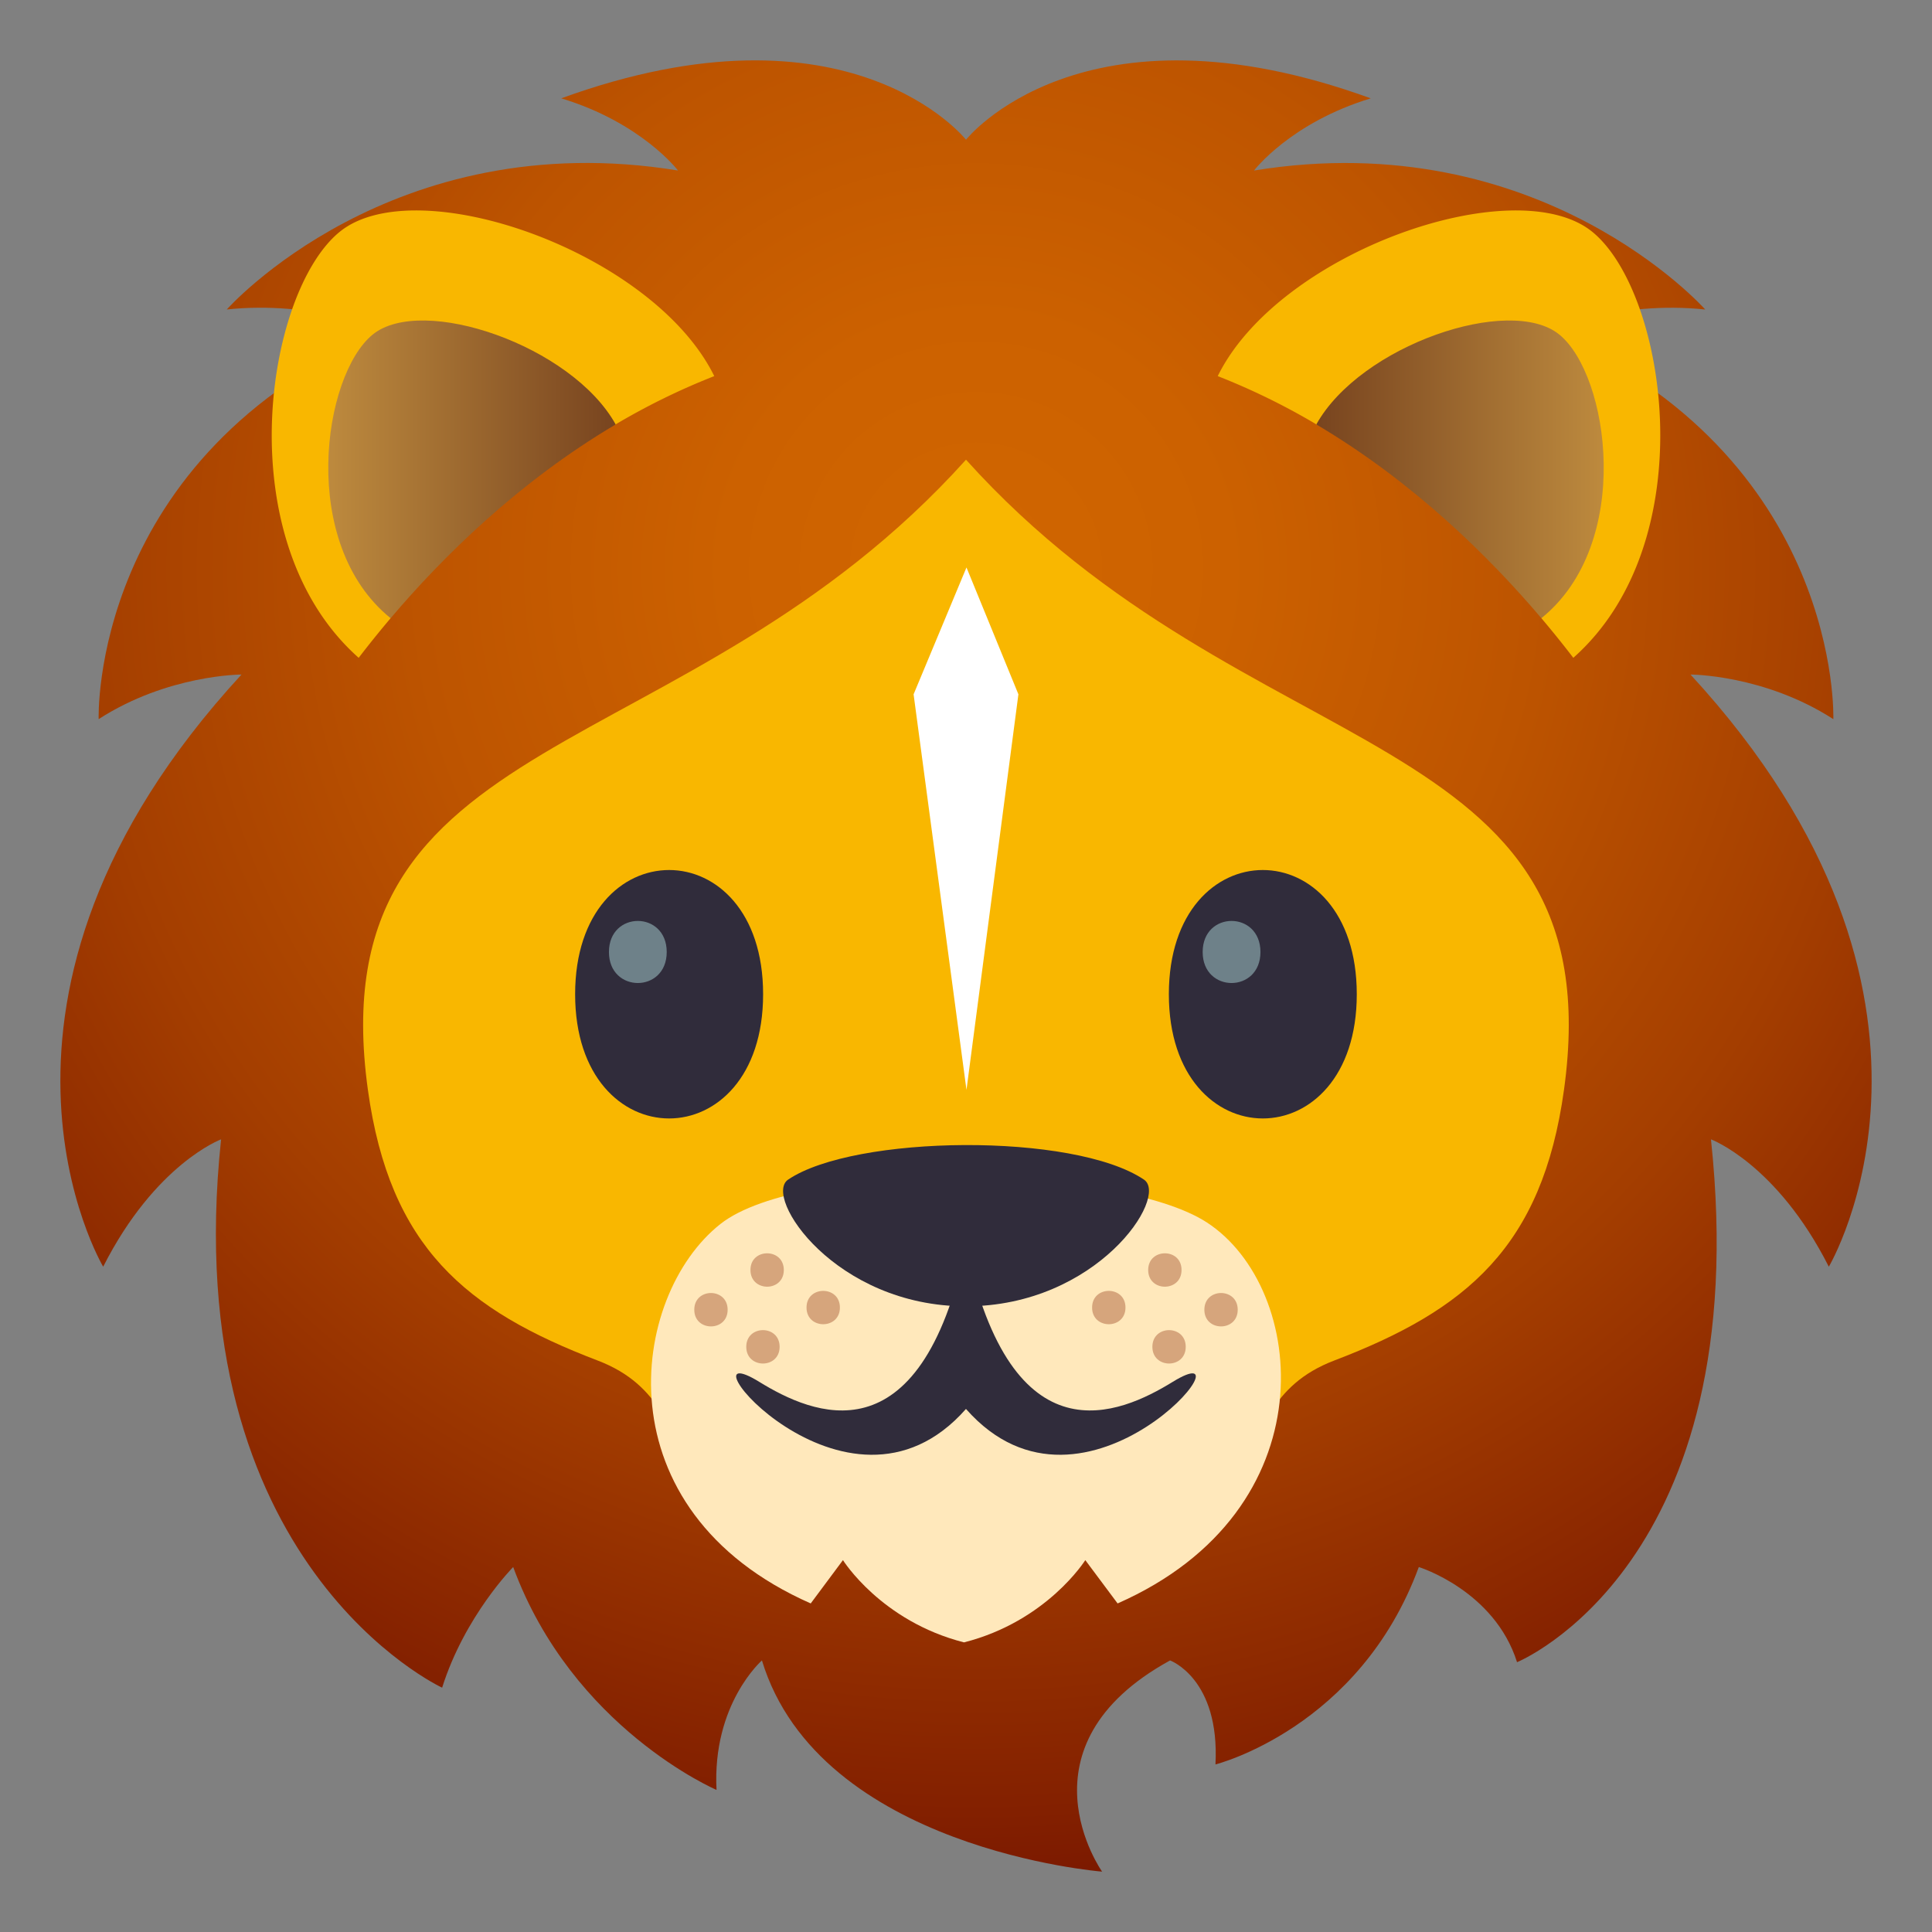
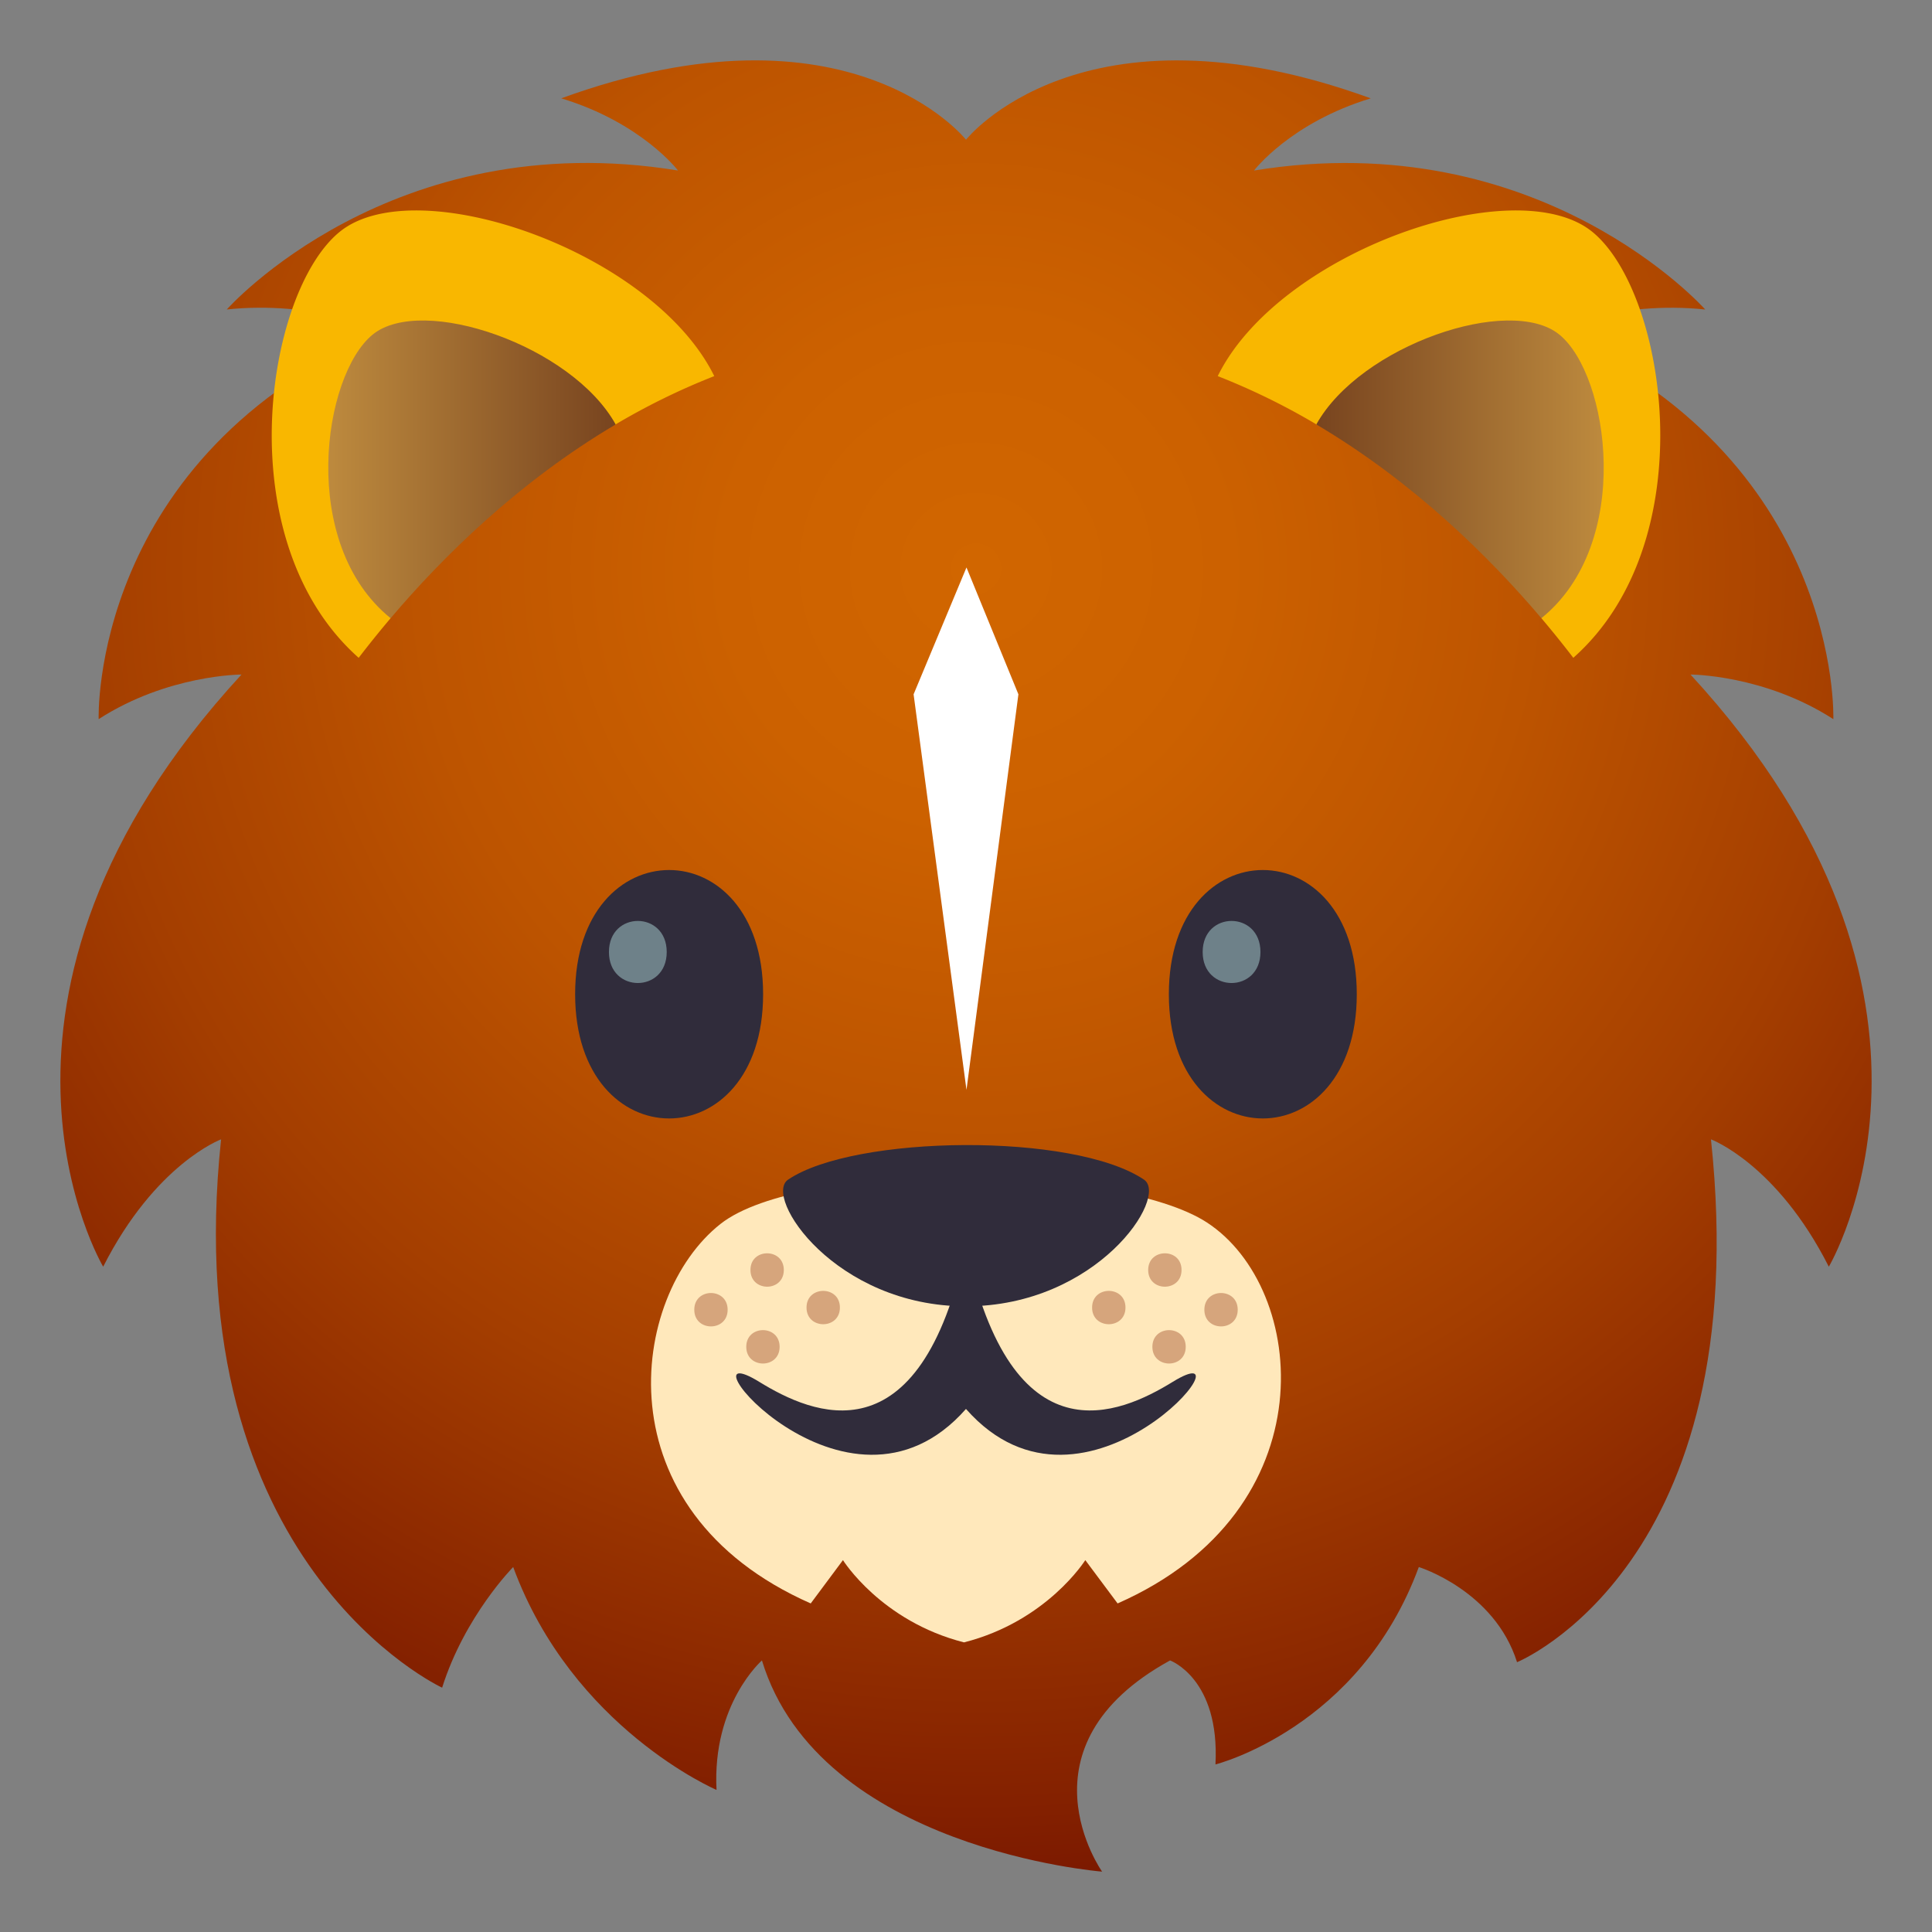
<svg xmlns="http://www.w3.org/2000/svg" width="64" height="64" viewBox="0 0 64 64">
  <rect x="0" y="0" width="64" height="64" fill="#808080" stroke="none" />
  <radialGradient id="1f981-a" cx="88.333" cy="-98.834" r="48.05" gradientTransform="matrix(1 0 0 -1 -56 -80)" gradientUnits="userSpaceOnUse">
    <stop offset="0" stop-color="#d16600" />
    <stop offset=".174" stop-color="#cc6100" />
    <stop offset=".385" stop-color="#bd5400" />
    <stop offset=".616" stop-color="#a43e00" />
    <stop offset=".858" stop-color="#832000" />
    <stop offset="1" stop-color="#6b0b00" />
  </radialGradient>
  <path fill="url(#1f981-a)" d="M56 22.345s2.441 0 4.732 1.478c0 0 .301-8.719-9.494-12.879 0 0 2.396-.998 5.25-.691 0 0-5.445-6.15-14.947-4.604 0 0 1.201-1.582 3.867-2.391C35.832-.223 32 4.628 32 4.628S28.168-.224 18.592 3.257c2.666.809 3.867 2.391 3.867 2.391-9.502-1.547-14.947 4.604-14.947 4.604 2.854-.307 5.25.691 5.25.691-9.795 4.16-9.494 12.879-9.494 12.879C5.559 22.345 8 22.345 8 22.345c-9.879 10.724-4.582 19.616-4.582 19.616 1.727-3.41 3.906-4.219 3.906-4.219-1.502 14.098 7.322 18.164 7.322 18.164C15.398 53.527 17 51.91 17 51.91c1.967 5.344 6.736 7.383 6.736 7.383-.148-2.848 1.504-4.289 1.504-4.289C27.143 61.262 36.508 62 36.508 62s-2.941-4.148 2.252-6.996c0 0 1.652.598 1.504 3.445 0 0 4.771-1.195 6.736-6.539 0 0 2.502.773 3.254 3.152 0 0 7.924-3.224 6.424-17.32 0 0 2.178.809 3.904 4.219 0 0 5.297-8.893-4.582-19.616z" />
-   <path fill="#F9B700" d="M32 15.228c-9.328 10.365-21.499 8.688-19.813 20.875.723 5.215 3.24 7.297 7.608 8.965 4.354 1.66.603 6.463 12.203 6.463s7.849-4.803 12.203-6.463c4.368-1.668 6.887-3.75 7.608-8.965C53.499 23.916 41.328 25.593 32 15.228z" />
  <path fill="#FFF" d="M32.016 18.798L30.264 23l1.752 13.104L33.736 23z" />
  <path fill="#FFE8BB" d="M39.979 40.495c-2.955-1.923-13.438-2.062-16.115.052-3.016 2.381-4.008 9.48 2.992 12.569l1.068-1.435s1.26 2.024 4.01 2.725c2.75-.699 4.018-2.725 4.018-2.725l1.07 1.435c7.024-3.098 6.296-10.448 2.957-12.621z" />
  <path fill="#302C3B" d="M37.895 39.076c-2.328-1.569-9.594-1.482-11.787 0-.844.566 1.557 4.197 5.891 4.197 4.342 0 6.735-3.63 5.896-4.197z" />
  <path fill="#302C3B" d="M31.999 41.287c-1.524 7.164-5.101 5.563-6.845 4.49-2.852-1.756 2.869 5.412 6.845.896 3.976 4.516 9.699-2.652 6.847-.896-1.744 1.073-5.323 2.674-6.847-4.49z" />
  <path fill="#D6A57C" d="M36.177 43.314c0 .737 1.106.737 1.106 0 0-.736-1.106-.736-1.106 0zM38.035 42.07c0 .738 1.105.738 1.105 0 .003-.737-1.105-.737-1.105 0zM38.174 44.615c0 .738 1.105.738 1.105 0 0-.737-1.105-.737-1.105 0zM39.896 43.387c0 .736 1.105.736 1.105 0 .001-.739-1.105-.739-1.105 0zM27.823 43.314c0 .737-1.106.737-1.106 0 0-.736 1.106-.736 1.106 0zM25.965 42.07c0 .738-1.105.738-1.105 0-.003-.737 1.105-.737 1.105 0zM25.826 44.615c0 .738-1.105.738-1.105 0 0-.737 1.105-.737 1.105 0zM24.104 43.387c0 .736-1.105.736-1.105 0-.001-.739 1.105-.739 1.105 0z" />
  <path fill="#302C3B" d="M44.945 32.935c0 5.487-6.225 5.487-6.225 0 .001-5.486 6.225-5.486 6.225 0z" />
  <path fill="#6E8189" d="M41.754 31.537c0 1.369-1.914 1.369-1.914 0 0-1.373 1.914-1.373 1.914 0z" />
  <path fill="#302C3B" d="M25.279 32.935c0 5.487-6.227 5.487-6.227 0 .001-5.486 6.227-5.486 6.227 0z" />
  <path fill="#6E8189" d="M22.086 31.537c0 1.369-1.914 1.369-1.914 0 0-1.373 1.914-1.373 1.914 0z" />
  <path fill="#F9B700" d="M11.882 21.791C7.519 17.922 8.788 9.68 11.255 7.678c2.543-2.064 10.371.652 12.406 4.781a22.561 22.561 0 0 0-3.293 1.614c-4.037-1.323-8.902 2.708-7.428 6.405-.394.466-.748.908-1.058 1.313z" />
  <linearGradient id="1f981-b" gradientUnits="userSpaceOnUse" x1="10.874" y1="15.547" x2="20.395" y2="15.547">
    <stop offset="0" stop-color="#bd8a3e" />
    <stop offset="1" stop-color="#78441f" />
  </linearGradient>
  <path fill="url(#1f981-b)" d="M12.94 20.479c-3.064-2.475-2.244-8.059-.592-9.398 1.635-1.328 6.59.359 8.047 2.979-3.214 1.901-5.732 4.387-7.455 6.419z" />
  <path fill="#F9B700" d="M52.118 21.791c4.363-3.869 3.094-12.111.627-14.113-2.543-2.064-10.371.652-12.406 4.781a22.561 22.561 0 0 1 3.293 1.614c4.037-1.323 8.902 2.708 7.428 6.405.394.466.748.908 1.058 1.313z" />
  <linearGradient id="1f981-c" gradientUnits="userSpaceOnUse" x1="1242.426" y1="15.547" x2="1251.946" y2="15.547" gradientTransform="matrix(-1 0 0 1 1295.55 0)">
    <stop offset="0" stop-color="#bd8a3e" />
    <stop offset="1" stop-color="#78441f" />
  </linearGradient>
  <path fill="url(#1f981-c)" d="M51.06 20.479c3.064-2.475 2.244-8.059.592-9.398-1.635-1.328-6.59.359-8.047 2.979 3.214 1.901 5.732 4.387 7.455 6.419z" />
</svg>